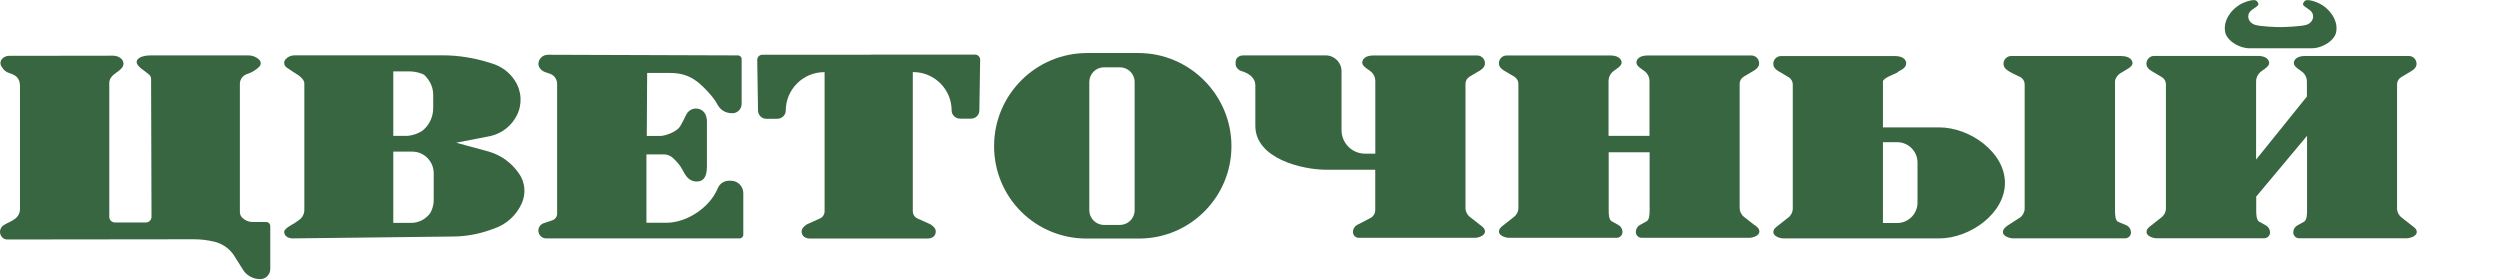
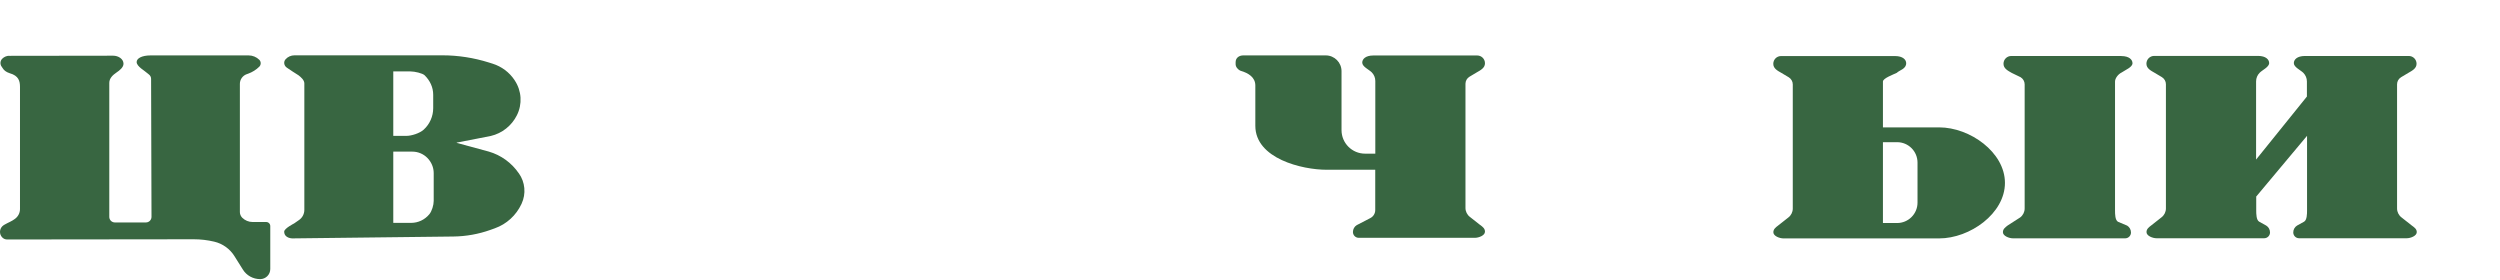
<svg xmlns="http://www.w3.org/2000/svg" width="1795" height="201" viewBox="0 0 1795 201" fill="none">
  <path d="M6.655 40.064C6.646 40.074 6.653 40.09 6.666 40.09L81.268 39.987C84.844 39.987 88.68 42.215 88.68 45.792C88.68 48.332 85.829 50.612 83.704 52.012C80.957 53.878 78.469 56.21 78.469 59.527V155.719C78.469 157.928 80.26 159.719 82.469 159.719H104.779C106.993 159.719 108.786 157.921 108.779 155.707L108.486 56.592C108.482 55.343 107.88 54.17 106.867 53.439V53.439C106.699 53.317 106.541 53.181 106.389 53.039C103.909 50.735 98.113 47.763 98.113 44.548C98.113 41.956 101.69 39.779 108.221 39.779H178.505C181.356 39.779 184.155 40.92 186.176 42.941C187.524 44.289 187.524 46.517 186.176 47.865C183.948 50.094 181.2 51.804 178.194 52.893L177.158 53.256C174.203 54.292 172.233 57.091 172.233 60.201V152.255C172.233 153.758 172.855 155.21 173.892 156.298C175.862 158.268 178.557 159.408 181.408 159.408H191.152C192.759 159.408 194.055 160.704 194.055 162.311V193.151C194.055 197.194 190.789 200.407 186.798 200.407C181.719 200.407 177.002 197.816 174.359 193.514L168.346 183.925C165.081 178.69 159.846 174.906 153.781 173.506C148.961 172.366 144.037 171.796 139.113 171.796L5.126 171.951C3.727 171.951 2.431 171.381 1.498 170.345C-0.575 168.116 -0.471 164.643 1.654 162.466C3.157 160.963 7.148 159.46 8.962 158.32L10.31 157.438C12.798 155.832 14.352 153.085 14.352 150.13V62.378C14.352 58.232 13.42 54.396 6.992 52.582C4.258 51.701 2.767 50.406 1.852 48.845C1.637 48.479 1.387 48.133 1.139 47.788C-0.086 46.078 0.094 43.671 1.602 42.164C2.941 40.825 4.74 40.048 6.645 40.039C6.658 40.038 6.665 40.055 6.655 40.064V40.064Z" fill="#386641" />
  <path d="M372.561 124.52C367.378 116.901 359.707 111.355 350.895 108.815L327.934 102.595C327.934 102.595 327.83 102.388 327.934 102.388L352.398 97.619C360.536 95.701 367.378 90.259 371.11 82.795C375.153 74.813 374.583 65.224 369.555 57.708L369.399 57.449C365.668 51.851 360.121 47.757 353.746 45.735L350.947 44.854C340.166 41.485 328.97 39.723 317.723 39.723H211.415C208.979 39.723 206.594 40.759 204.988 42.625C203.381 44.491 203.951 47.238 205.972 48.586L209.497 50.97L214.369 54.08C216.183 55.48 218.516 57.553 218.516 59.885V150.695C218.516 153.598 217.116 156.293 214.732 157.952L211.156 160.44C211.156 160.44 204.055 164.016 204.055 166.297C204.055 171.169 209.912 171.169 209.912 171.169L325.498 169.822C334.568 169.718 343.587 168.111 352.139 165.053L355.301 163.913C363.75 160.906 370.592 154.635 374.427 146.445L374.531 146.186C377.796 139.137 377.071 130.844 372.561 124.468V124.52ZM282.477 51.281H294.709C297.767 51.281 303.417 52.577 304.92 54.08C308.756 57.916 311.036 62.633 311.036 68.075V77.664C311.036 83.521 308.548 89.171 304.195 93.11C301.292 95.701 295.539 97.567 291.651 97.567H282.477C282.477 97.567 282.373 97.567 282.373 97.464V51.333C282.373 51.333 282.373 51.229 282.477 51.229V51.281ZM311.399 144.268C311.399 147.223 310.103 151.628 308.237 153.857C304.972 157.796 300.203 160.025 295.176 160.025H282.477C282.477 160.025 282.373 160.025 282.373 159.922V108.97C282.373 108.97 282.373 108.867 282.477 108.867H296.057C300.152 108.867 304.039 110.525 306.89 113.428C309.741 116.331 311.399 120.218 311.399 124.313V144.268Z" fill="#386641" />
-   <path d="M393.333 39.312L529.859 39.779C531.31 39.779 532.502 40.971 532.502 42.422V74.61C532.502 78.342 529.496 81.297 525.816 81.297C520.84 81.297 517.108 78.964 514.931 74.714C512.495 69.842 504.772 61.756 500.418 58.49C493.939 53.618 487.616 52.374 480.774 52.374H464.654L464.395 97.624C464.395 97.624 470.148 97.624 473.984 97.624C477.819 97.624 485.231 94.669 487.616 91.663C490 88.657 492.281 82.489 493.732 80.726C495.183 78.964 497.308 77.927 499.589 77.927C504.876 77.927 507.571 81.97 507.571 87.309V119.5C507.571 127.5 504.824 130.33 500.226 130.33C494.454 130.33 492.021 125.769 490 121.881C487.978 117.994 485.387 115.61 483.521 113.744C481.655 111.878 479.167 110.841 476.575 110.841C473.984 110.841 464.136 110.841 464.136 110.841V159.926H478.597C493.317 159.926 509.852 148.782 515.346 135.15C516.694 131.885 519.855 129.76 523.38 129.76H524.779C529.703 129.76 533.694 133.751 533.694 138.675V168.53C533.694 169.981 532.502 171.174 531.051 171.174H392.193C389.342 171.174 386.957 169.049 386.595 166.25C386.284 163.865 387.579 161.533 389.756 160.496L396.598 158.164C398.62 157.49 400.019 155.572 400.019 153.395V60.201C400.019 56.935 397.946 53.981 394.836 52.944L391.052 51.649C388.253 50.405 386.18 48.02 386.646 45.014C387.165 41.749 389.964 39.364 393.281 39.364L393.333 39.312Z" fill="#386641" />
-   <path d="M625.434 39.313H547.374C545.301 39.313 543.694 40.971 543.694 43.045L544.264 79.431C544.316 82.696 546.96 85.288 550.225 85.288H558.052C561.317 85.288 564.168 82.696 564.168 79.431C564.168 64.244 576.556 51.804 591.743 51.804H592.054V151.685C592.054 153.914 590.758 155.987 588.685 156.868L579.355 161.067C577.282 162.518 575.571 163.917 575.571 166.198C575.571 169.567 578.266 171.277 581.584 171.277H665.863C669.232 171.277 671.875 169.567 671.875 166.198C671.875 163.917 670.217 162.518 668.092 161.067L658.762 156.868C656.689 155.935 655.393 153.914 655.393 151.685V51.752H655.704C670.891 51.752 683.33 64.192 683.278 79.379C683.278 82.644 686.129 85.184 689.395 85.184H697.221C700.487 85.184 703.13 82.593 703.182 79.327L703.752 42.941C703.752 40.868 702.145 39.209 700.072 39.209H625.175L625.434 39.313Z" fill="#386641" />
-   <path d="M817.365 38.068H780.616C743.712 38.068 713.752 67.975 713.752 104.932C713.752 141.888 743.452 171.277 780.098 171.277H817.832C854.477 171.277 884.177 141.577 884.177 104.932C884.177 68.287 854.27 38.068 817.313 38.068H817.365ZM814.67 150.959C814.67 156.764 809.953 161.481 804.148 161.481H792.641C786.836 161.481 782.119 156.764 782.119 150.959V58.853C782.119 53.048 786.836 48.331 792.641 48.331H804.148C809.953 48.331 814.67 53.048 814.67 58.853V150.907V150.959Z" fill="#386641" />
-   <path d="M1259.54 161.482L1252.23 155.729C1250.26 154.226 1249.07 151.841 1249.07 149.353V60.15C1249.07 58.077 1250.15 56.159 1251.97 55.071L1257.1 52.013C1260 50.354 1263.06 48.747 1263.06 45.43C1263.06 42.32 1260.57 39.832 1257.46 39.832H1182.98C1177.17 39.832 1174.95 42.527 1174.95 44.963C1174.95 47.866 1179.66 49.888 1181.74 51.909C1183.39 53.568 1184.33 55.796 1184.33 58.129V97.573H1154.94V58.129C1154.94 55.796 1155.87 53.568 1157.53 51.909C1159.55 49.888 1164.32 47.814 1164.32 44.963C1164.32 42.527 1162.04 39.832 1156.29 39.832H1081.8C1078.69 39.832 1076.21 42.32 1076.21 45.43C1076.21 48.799 1079.26 50.354 1082.17 52.013L1087.3 55.071C1089.06 56.159 1090.2 58.077 1090.2 60.15V149.353C1090.2 151.841 1089.01 154.226 1087.04 155.729L1079.73 161.482C1077.92 162.882 1076.26 164.074 1076.26 166.354C1076.26 169.102 1080.77 170.76 1083.51 170.76H1160.74C1163.08 170.76 1164.94 168.894 1164.94 166.562C1164.94 164.54 1163.91 162.674 1162.19 161.638L1157.22 158.891C1155.09 157.802 1155.04 153.293 1155.04 150.857V109.339H1184.43V150.857C1184.43 153.241 1184.38 157.802 1182.25 158.891L1177.28 161.638C1175.57 162.674 1174.53 164.54 1174.53 166.562C1174.53 168.894 1176.4 170.76 1178.73 170.76H1255.96C1258.71 170.76 1263.22 169.102 1263.22 166.354C1263.22 164.074 1261.61 162.882 1259.74 161.482H1259.54Z" fill="#386641" />
  <path d="M1062.68 161.481L1055.37 155.728C1053.4 154.225 1052.21 151.841 1052.21 149.353V60.149C1052.21 58.076 1053.3 56.158 1055.11 55.07L1060.24 52.012C1063.15 50.353 1066.21 48.746 1066.21 45.429C1066.21 42.319 1063.72 39.831 1060.61 39.831H986.124C980.319 39.831 978.09 42.526 978.09 44.962C978.09 47.865 982.807 49.887 984.88 51.908C986.539 53.567 987.472 55.795 987.472 58.128V110.323H980.112C970.782 110.323 963.215 102.755 963.215 93.426V51.079C963.215 44.859 958.135 39.779 951.915 39.779H892.671C889.613 39.779 887.177 41.593 887.177 44.651V46.051C887.177 48.021 888.748 50 890.753 50.82C896.455 52.478 901.327 55.536 901.327 61.393V90.316C901.327 113.951 935.07 121.882 952.485 121.882H987.42V150.856C987.42 153.24 986.073 155.469 983.947 156.557L974.151 161.637C972.441 162.673 971.404 164.539 971.404 166.561C971.404 168.893 973.27 170.759 975.602 170.759H1058.95C1061.7 170.759 1066.21 169.101 1066.21 166.354C1066.21 164.073 1064.6 162.881 1062.73 161.481H1062.68Z" fill="#386641" />
  <path d="M1522.89 40.195H1444.11C1441 40.195 1438.51 42.683 1438.51 45.793C1438.51 49.162 1441.57 50.717 1444.47 52.376L1450.79 55.434C1452.56 56.523 1453.7 58.44 1453.7 60.514V149.717C1453.7 152.205 1452.5 154.589 1450.53 156.092L1441.57 161.845C1439.75 163.245 1438.09 164.437 1438.09 166.718C1438.09 169.465 1442.6 171.123 1445.35 171.123H1525.85C1528.18 171.123 1530.04 169.257 1530.04 166.925C1530.04 164.904 1529.01 163.038 1527.3 162.001L1520.77 159.254C1518.64 158.165 1518.59 153.656 1518.59 151.22V58.544C1518.59 56.212 1520.82 53.257 1523.31 52.065C1526.21 50.095 1531.13 48.229 1531.13 45.379C1531.13 42.942 1528.85 40.247 1523.1 40.247L1522.89 40.195Z" fill="#386641" />
  <path d="M1392.22 91.456H1351.95V58.543C1351.95 56.21 1359.36 53.515 1361.85 52.323C1363.87 50.301 1368.64 49.576 1368.64 45.377C1368.64 42.941 1366.36 40.246 1360.6 40.246H1278.81C1275.7 40.246 1273.22 42.734 1273.22 45.844C1273.22 49.213 1276.27 50.768 1279.18 52.427L1284.31 55.485C1286.07 56.573 1287.21 58.491 1287.21 60.564V149.768C1287.21 152.255 1286.02 154.64 1284.05 156.143L1276.74 161.896C1274.93 163.296 1273.27 164.488 1273.27 166.769C1273.27 169.516 1277.78 171.174 1280.52 171.174H1392.33C1414.35 171.174 1439.55 153.344 1439.55 131.315C1439.55 109.287 1414.35 91.456 1392.33 91.456H1392.22ZM1376.78 145.465C1376.78 153.603 1370.19 160.134 1362.11 160.134H1355.68H1351.95C1351.95 160.134 1351.95 153.655 1351.95 151.219V102.082H1362.11C1370.25 102.082 1376.78 108.665 1376.78 116.75V145.414V145.465Z" fill="#386641" />
  <path d="M1731.56 161.839L1724.26 156.085C1722.29 154.582 1721.09 152.198 1721.09 149.71V60.507C1721.09 58.434 1722.18 56.516 1724 55.427L1729.13 52.369C1732.03 50.711 1735.09 49.104 1735.09 45.786C1735.09 42.676 1732.6 40.189 1729.49 40.189H1655.01C1649.2 40.189 1646.97 42.884 1646.97 45.32C1646.97 48.222 1651.69 50.244 1653.76 52.266C1655.42 53.924 1656.36 56.153 1656.36 58.485V69.318L1619.87 114.568V58.434C1619.87 56.101 1620.8 53.872 1622.46 52.214C1624.48 50.192 1629.25 48.119 1629.25 45.268C1629.25 42.832 1626.97 40.137 1621.21 40.137H1546.73C1543.62 40.137 1541.13 42.625 1541.13 45.735C1541.13 49.104 1544.19 50.659 1547.09 52.317L1552.23 55.375C1553.99 56.464 1555.13 58.382 1555.13 60.455V149.658C1555.13 152.146 1553.94 154.53 1551.97 156.034L1544.66 161.787C1542.84 163.186 1541.19 164.379 1541.19 166.659C1541.19 169.406 1545.69 171.065 1548.44 171.065H1625.67C1628 171.065 1629.87 169.199 1629.87 166.866C1629.87 164.845 1628.83 162.979 1627.12 161.942L1622.15 159.195C1620.02 158.107 1619.97 153.597 1619.97 151.161V141.106L1656.46 97.515V151.161C1656.46 153.546 1656.41 158.107 1654.28 159.195L1649.31 161.942C1647.6 162.979 1646.56 164.845 1646.56 166.866C1646.56 169.199 1648.43 171.065 1650.76 171.065H1727.99C1730.74 171.065 1735.24 169.406 1735.24 166.659C1735.24 164.379 1733.43 163.238 1731.56 161.839Z" fill="#386641" />
-   <path d="M1662.94 1.475C1660.36 0.531 1657.86 -0.132 1656.05 0.127C1654.28 0.386 1653.14 2.926 1653.71 3.652C1654.75 4.999 1657.91 6.606 1659.21 7.954C1662.42 11.323 1660.61 16.299 1656.2 17.75C1652.16 19.098 1640.03 19.409 1637.54 19.461C1635.05 19.461 1622.92 19.15 1618.88 17.75C1614.48 16.247 1612.61 11.323 1615.88 7.954C1617.17 6.606 1620.33 5.051 1621.37 3.652C1621.94 2.926 1620.85 0.335 1619.04 0.127C1617.22 -0.132 1614.69 0.525 1612.09 1.475C1603.04 4.79 1596.65 13.863 1597.48 21.378C1597.48 28.687 1607.63 34.647 1614.94 34.647H1660.09C1667.4 34.647 1677.56 28.739 1677.56 21.378C1678.33 13.863 1671.99 4.792 1662.94 1.475Z" fill="#386641" />
</svg>